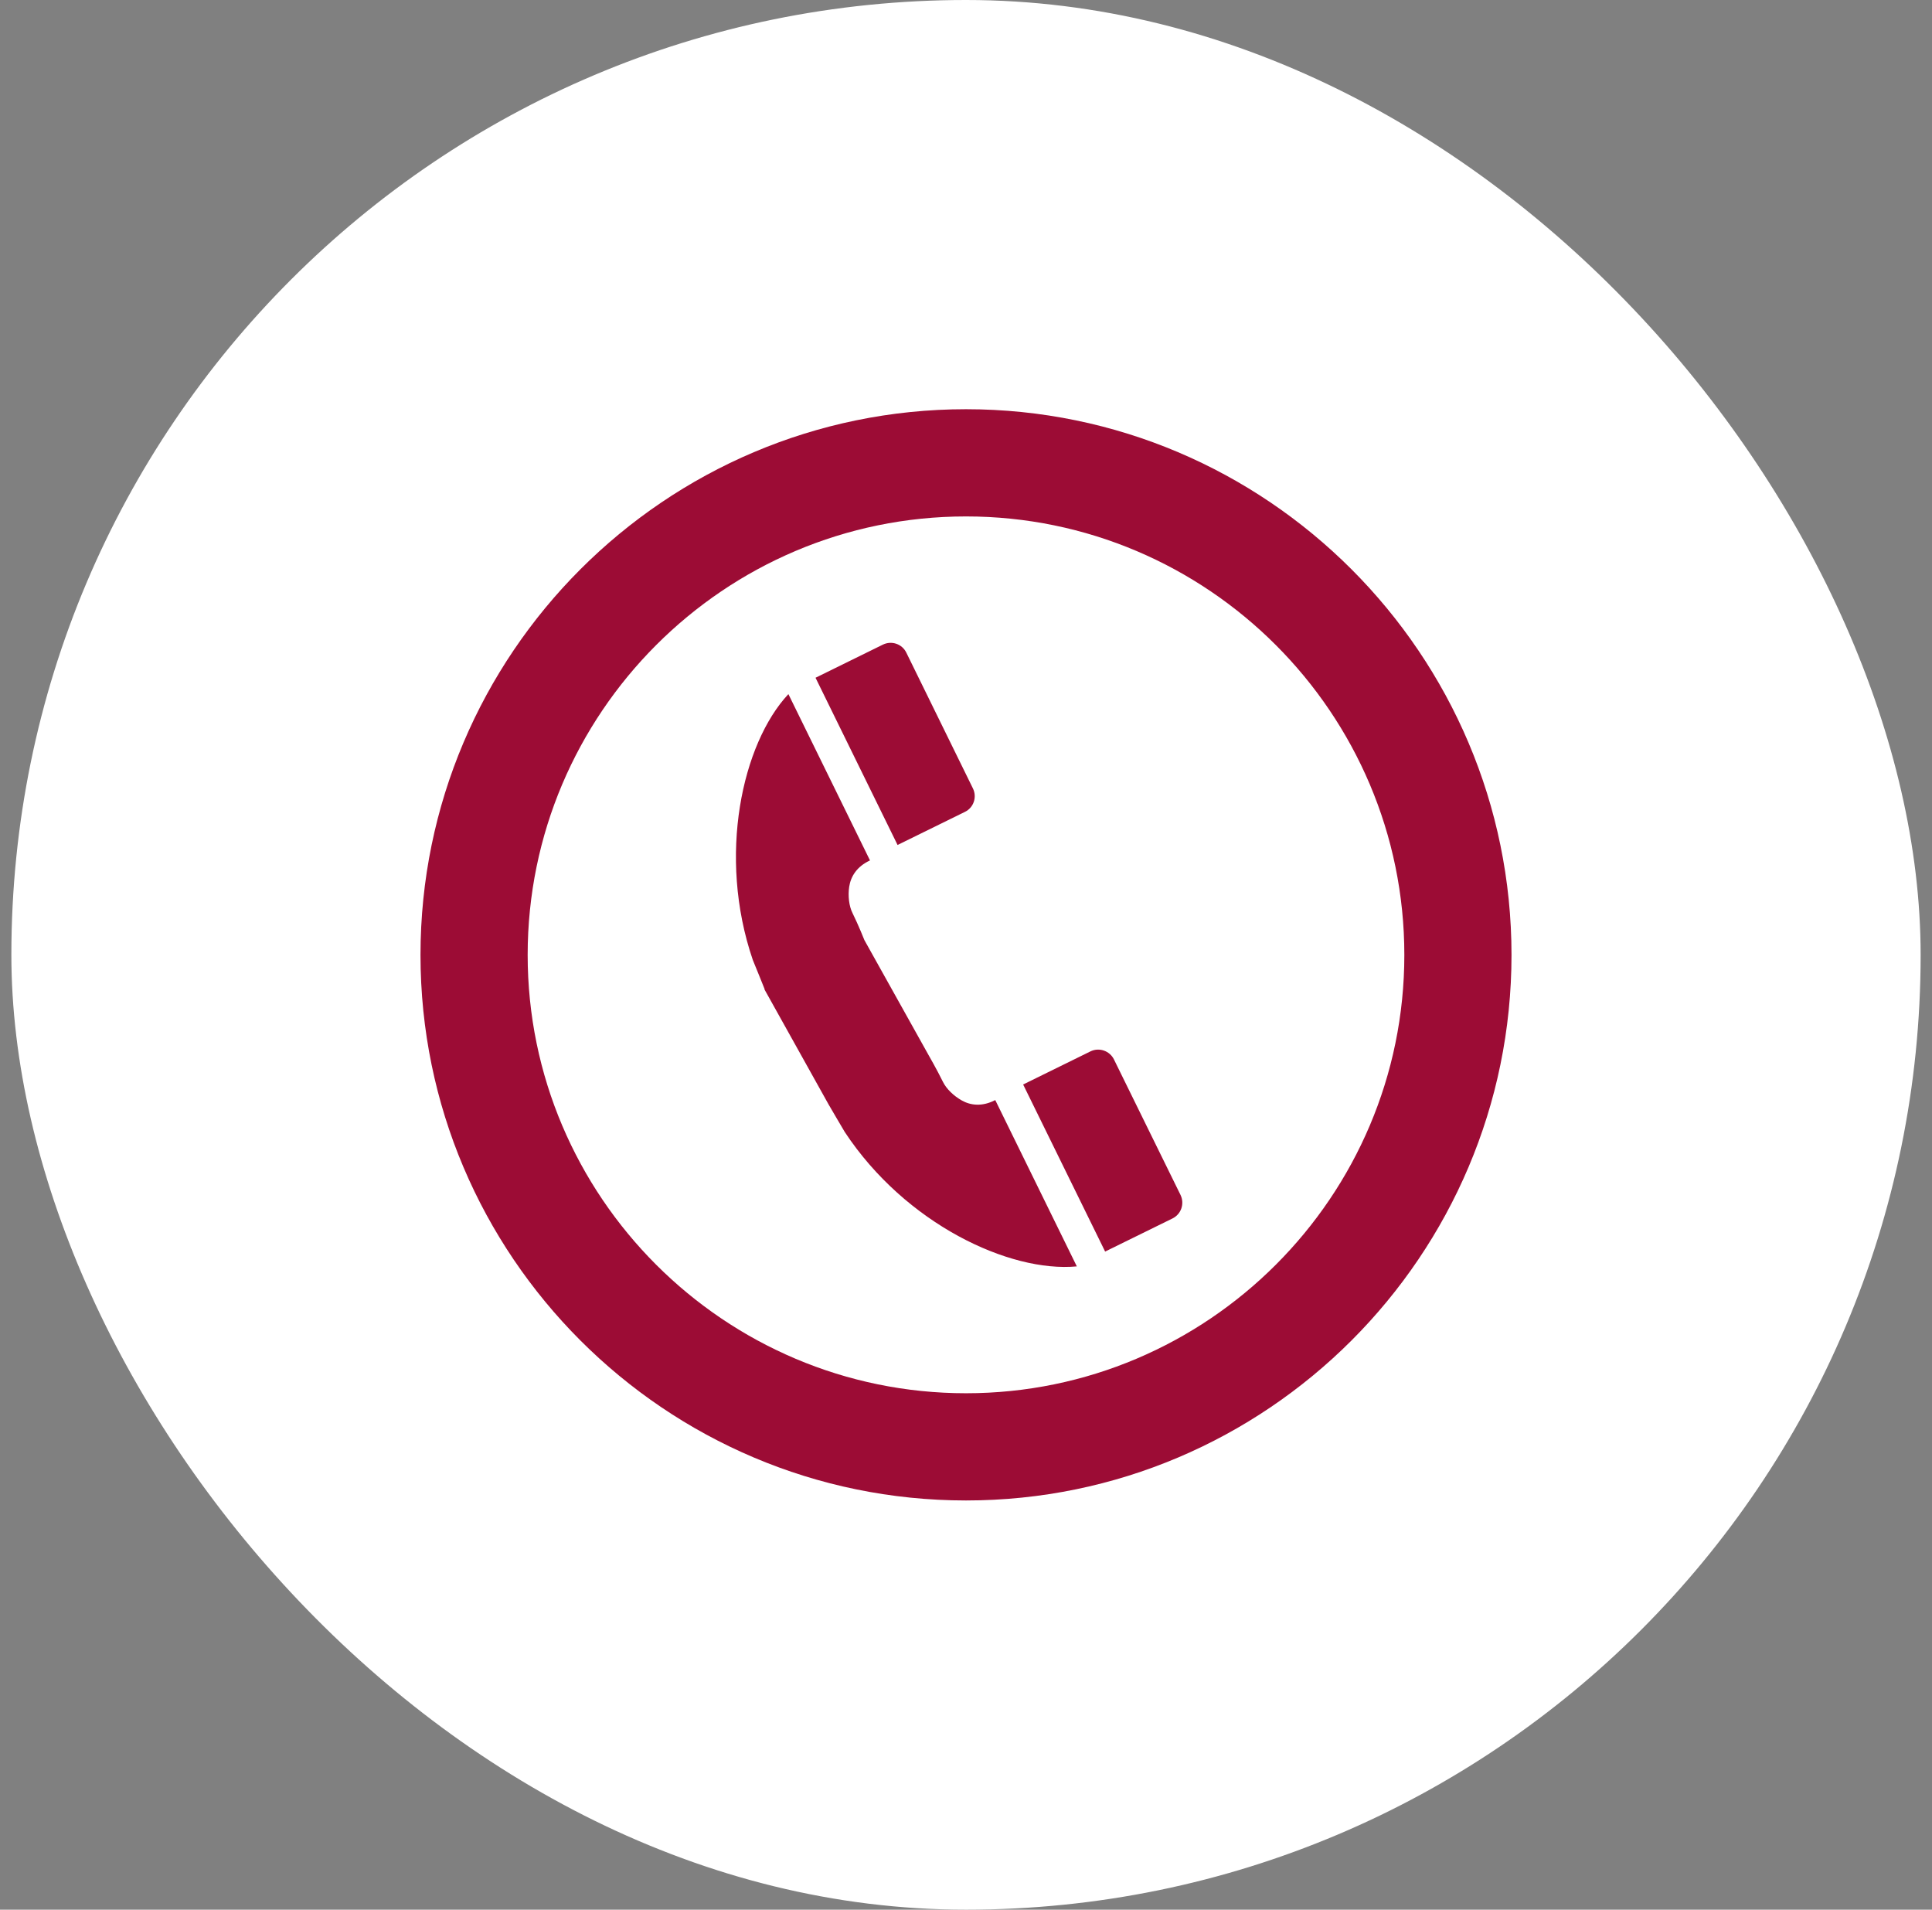
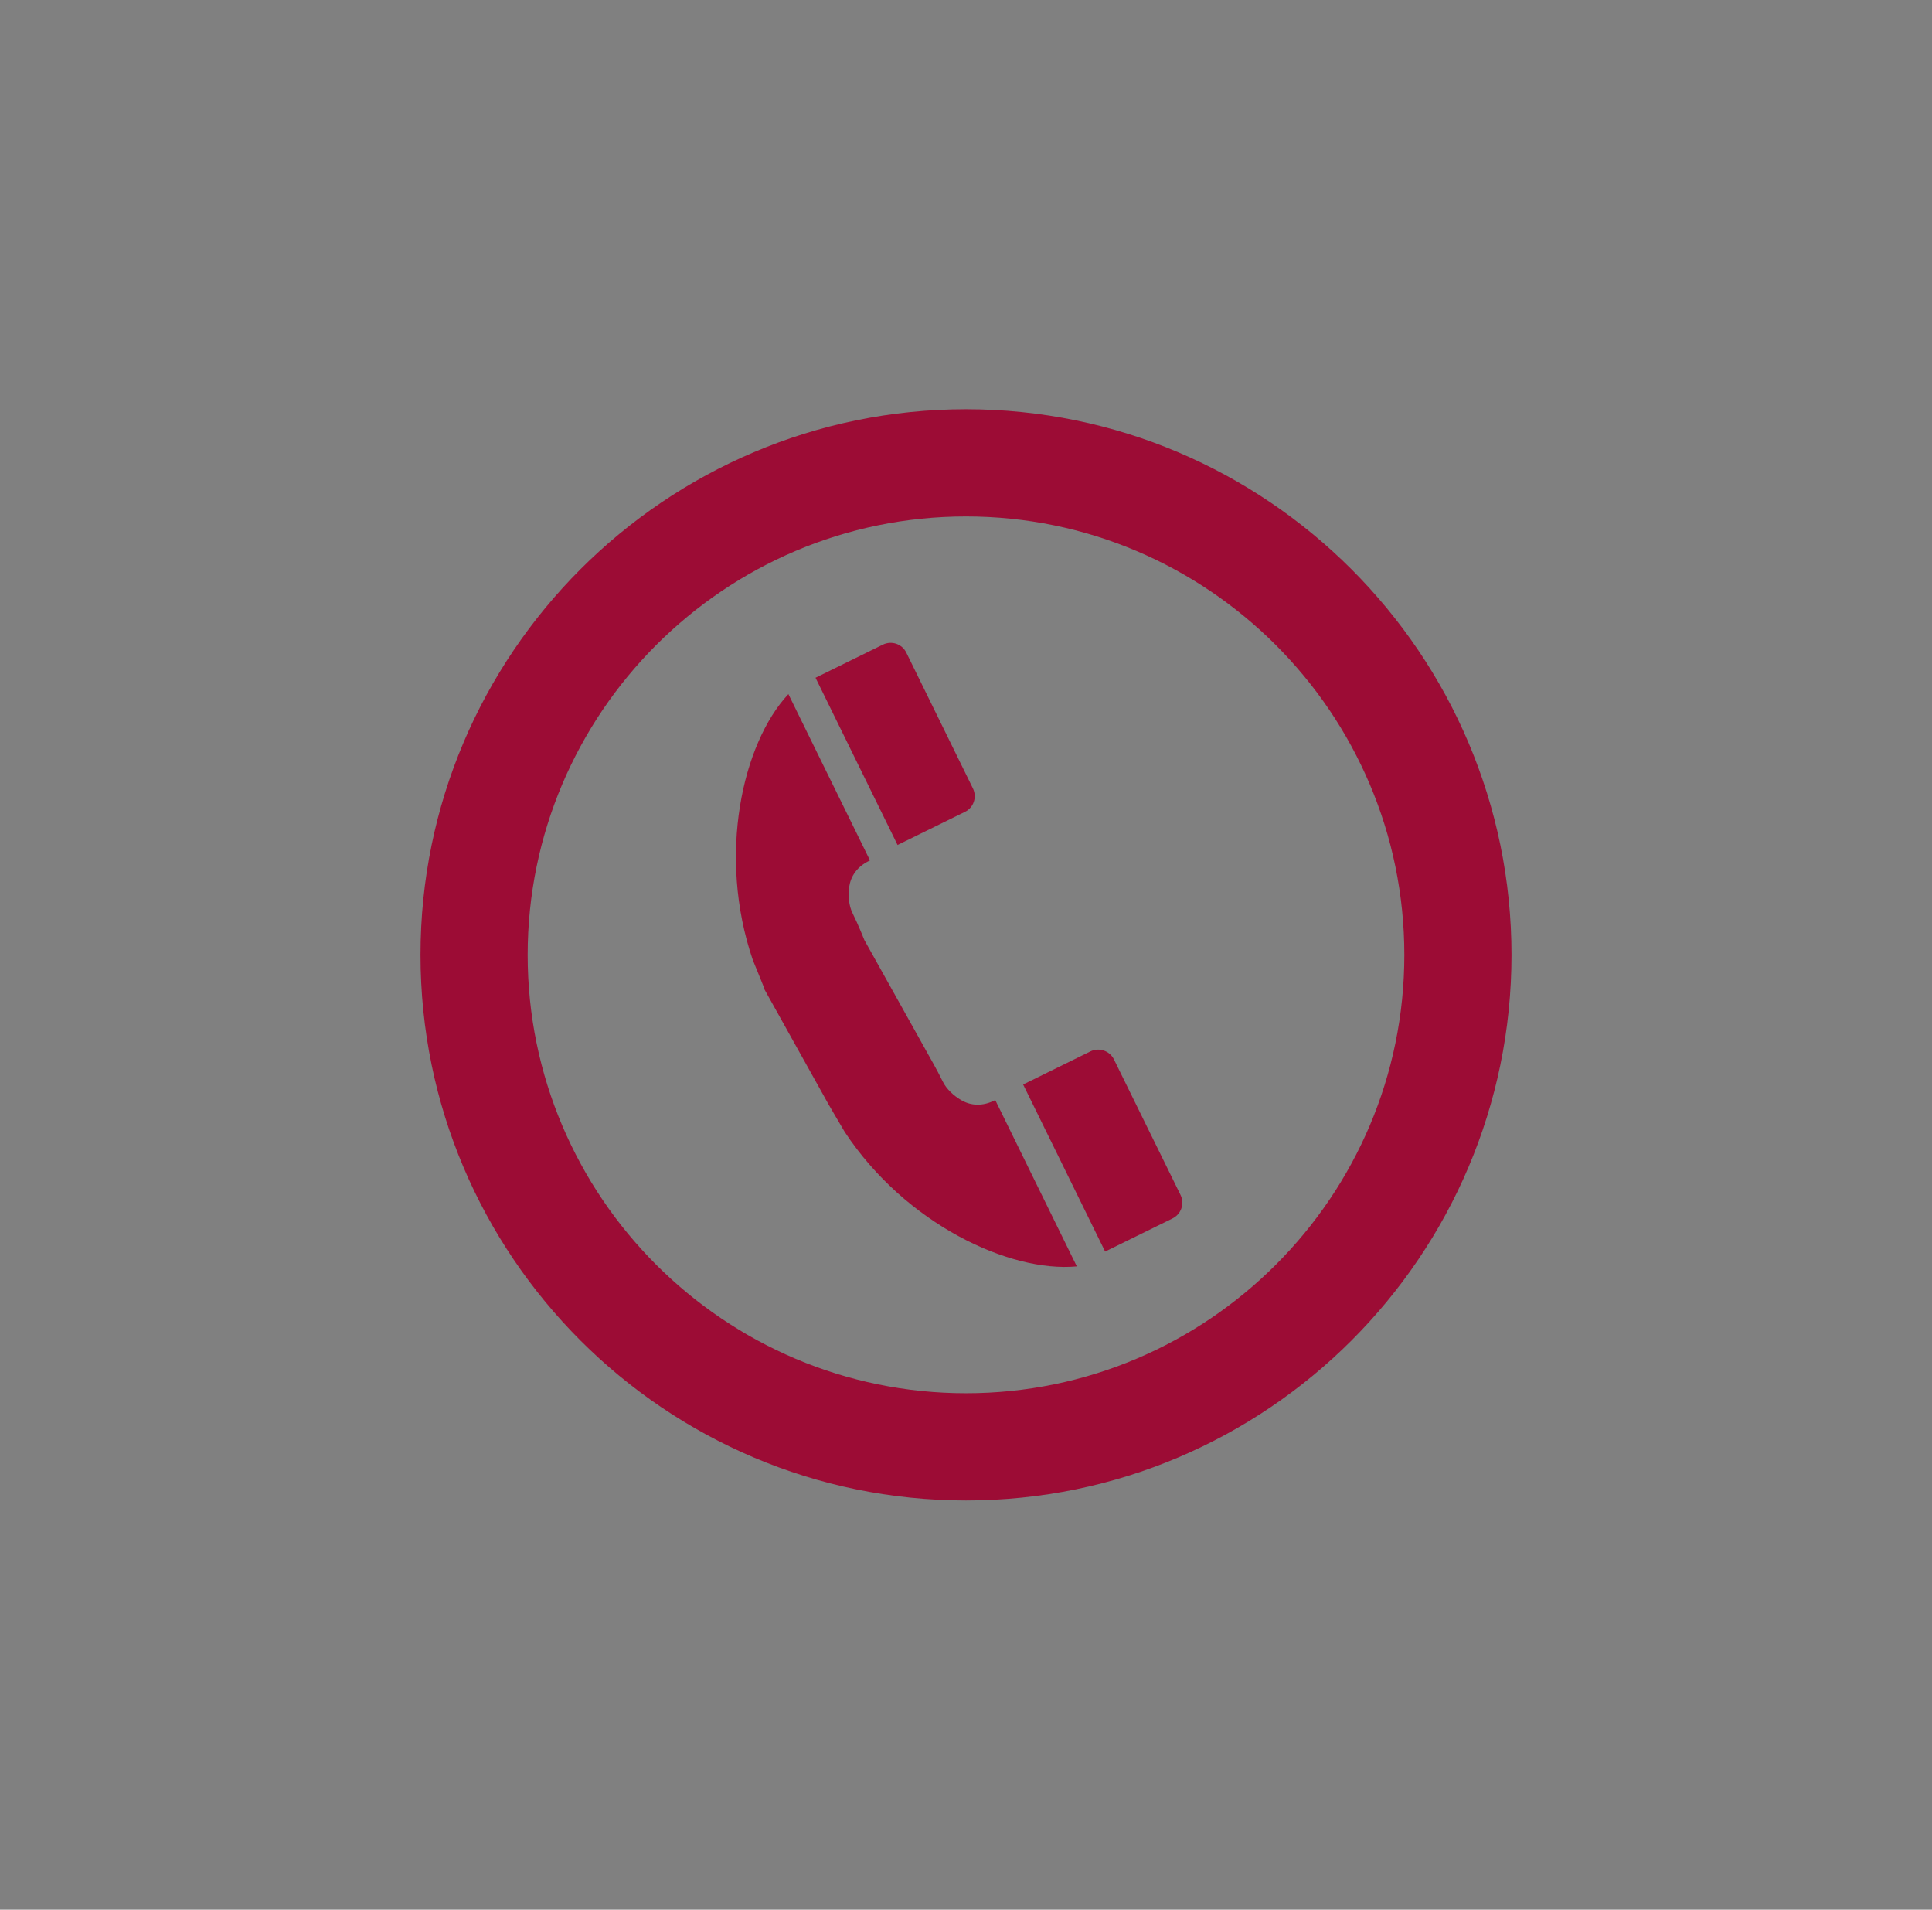
<svg xmlns="http://www.w3.org/2000/svg" width="85" height="84" viewBox="0 0 85 84" fill="none">
  <rect x="0" y="0" width="85" height="84" fill="#808080" stroke="none" />
-   <rect x="0.5" width="84" height="84" rx="42" fill="white" />
  <path d="M42.5 66C55.732 66 66.5 55.23 66.5 42.004C66.5 28.779 55.732 18 42.5 18C29.268 18 18.5 28.77 18.5 42.004C18.5 55.238 29.268 66 42.5 66ZM42.5 22.716C53.133 22.716 61.785 31.37 61.785 42.004C61.785 52.639 53.133 61.284 42.5 61.284C31.867 61.284 23.215 52.639 23.215 42.004C23.215 31.37 31.867 22.716 42.5 22.716ZM48.621 55.052L45.014 47.703L47.977 46.246C48.358 46.06 48.824 46.221 49.01 46.602L51.939 52.563C52.125 52.952 51.965 53.409 51.584 53.596L48.621 55.052ZM39.486 37.161L35.88 29.812L38.843 28.355C39.224 28.169 39.689 28.321 39.876 28.711L42.805 34.68C42.991 35.061 42.839 35.527 42.449 35.713L39.486 37.169V37.161ZM33.645 43.52C33.645 43.52 33.145 42.275 33.12 42.224C31.554 37.644 32.654 32.707 34.686 30.531L38.276 37.847C37.691 38.118 37.429 38.558 37.361 39.007C37.302 39.405 37.353 39.854 37.505 40.158C37.776 40.709 38.03 41.352 38.03 41.352L40.866 46.432C40.866 46.432 41.213 47.034 41.484 47.584C41.636 47.897 41.967 48.211 42.314 48.405C42.703 48.626 43.22 48.685 43.787 48.388L47.376 55.704C44.413 55.983 39.833 53.833 37.167 49.794C37.133 49.743 36.456 48.583 36.456 48.583L33.628 43.511" fill="#9C0C35" />
</svg>